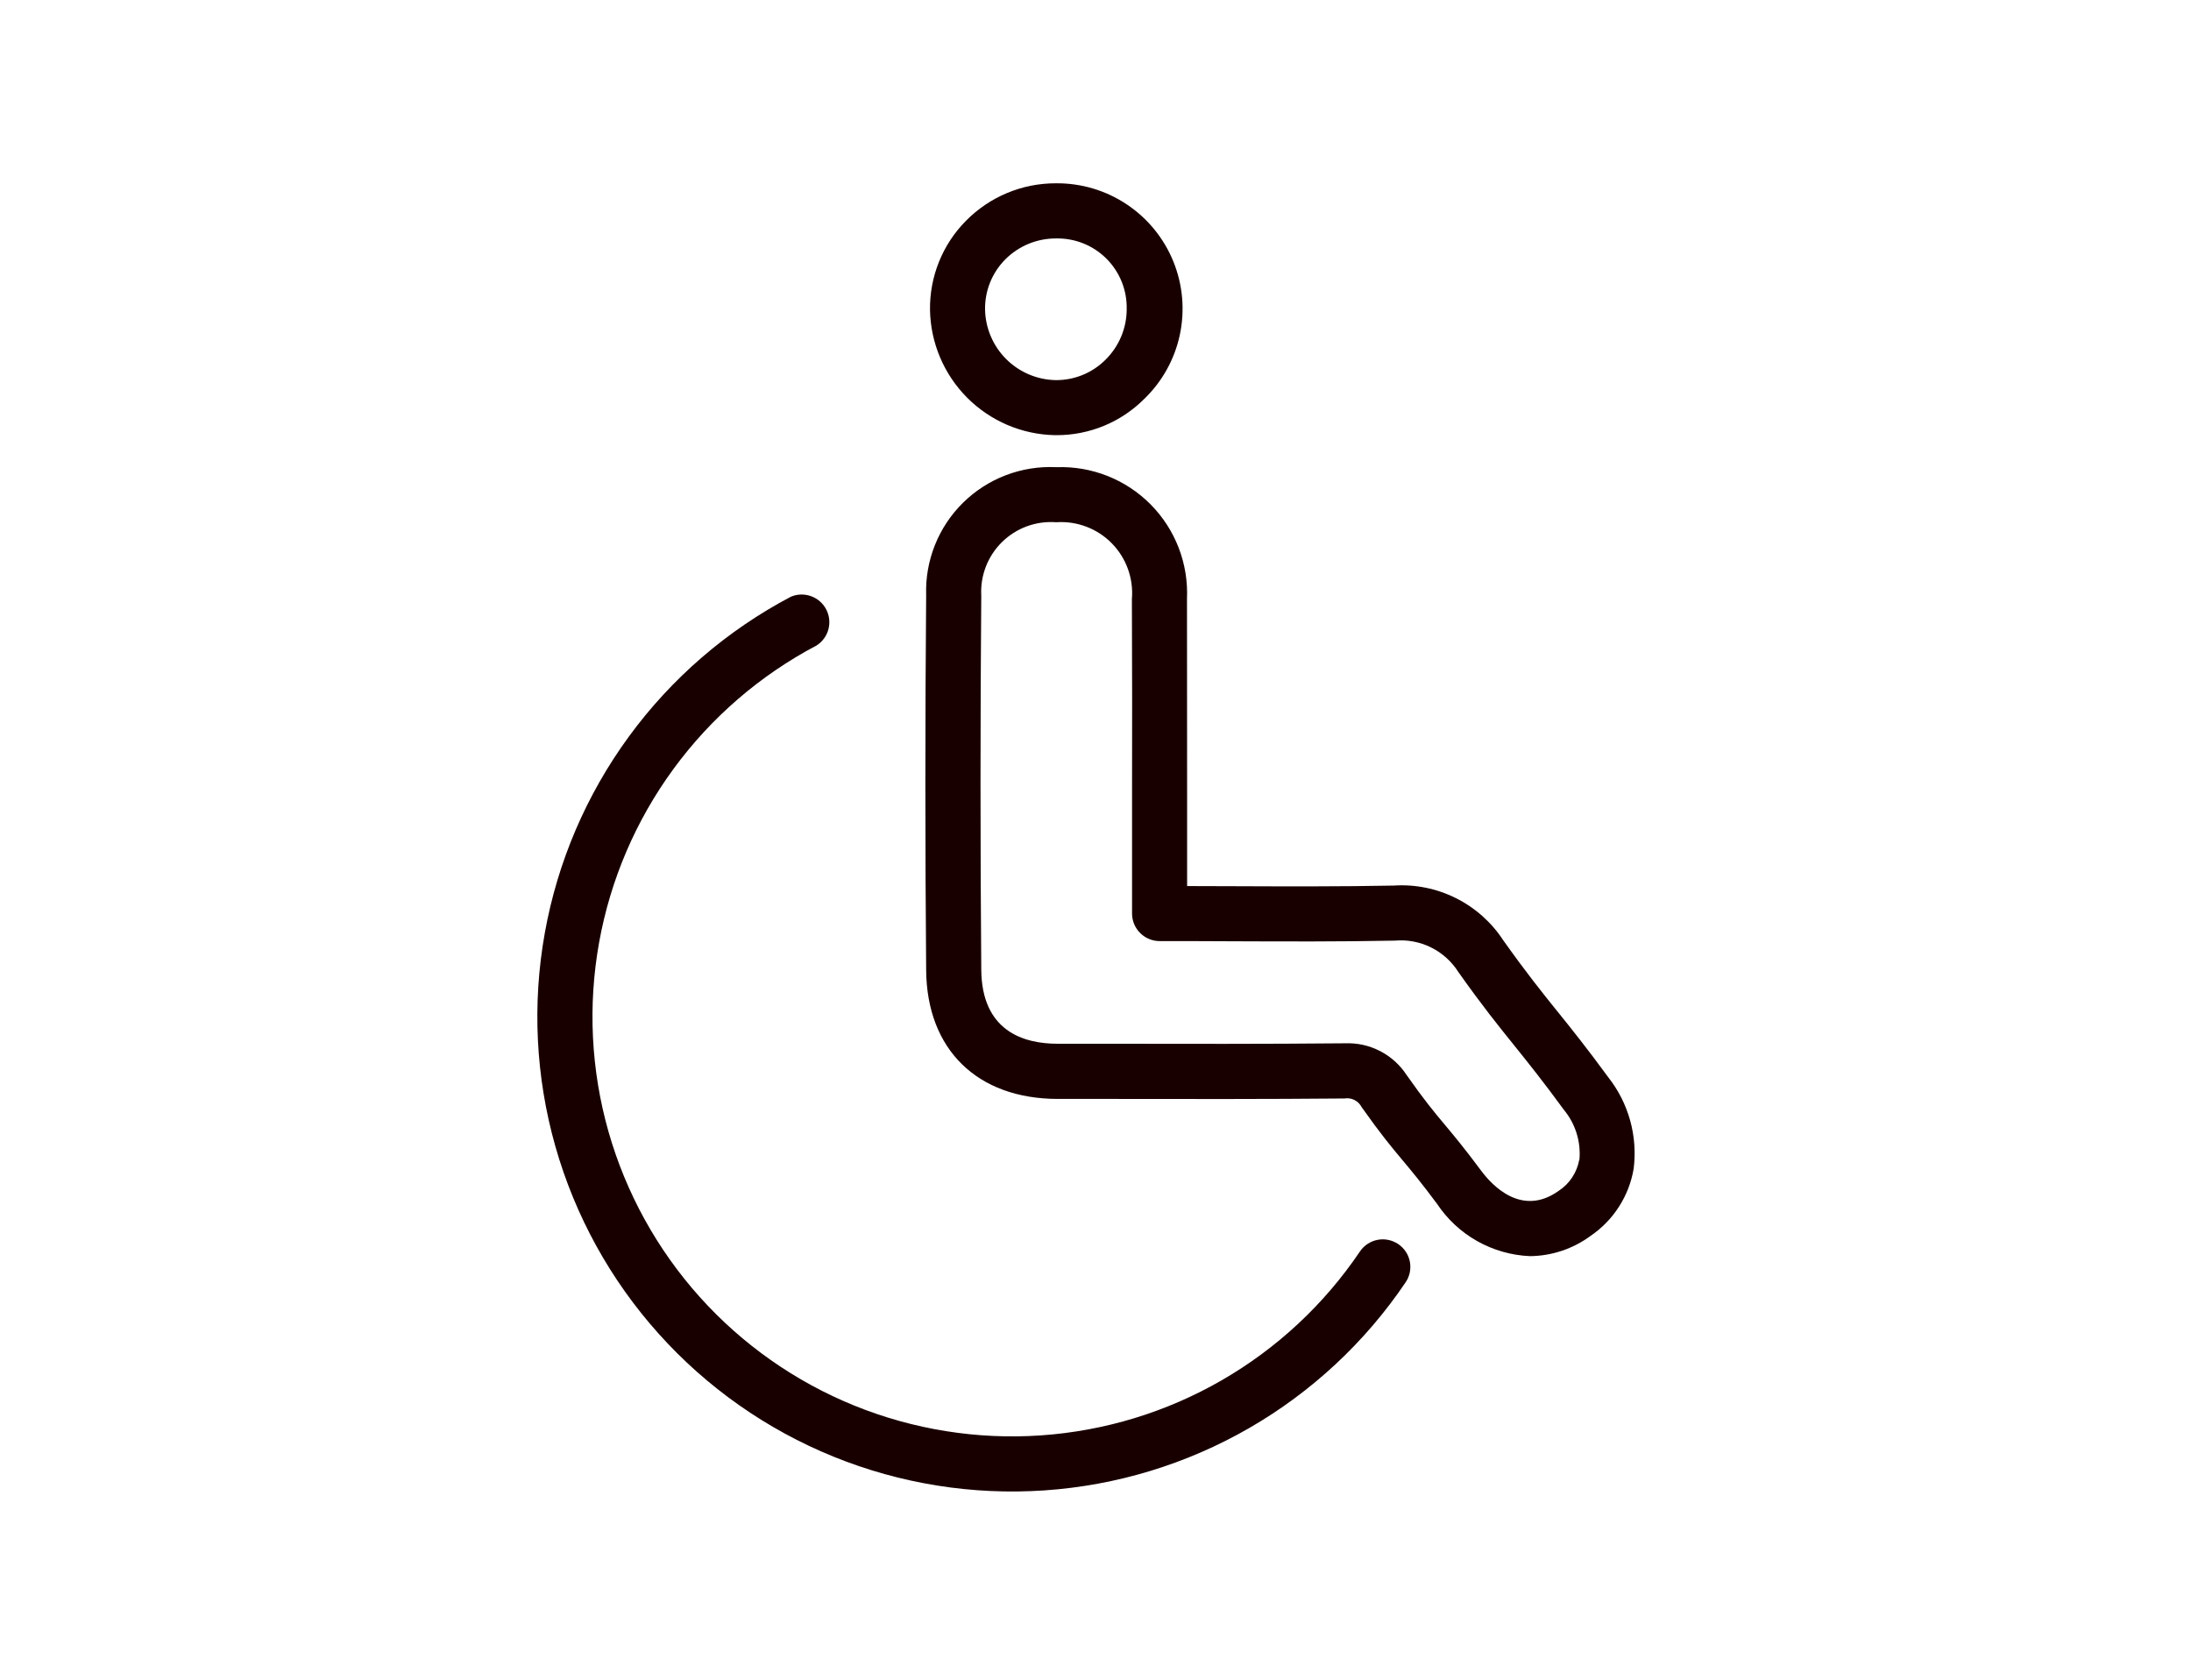
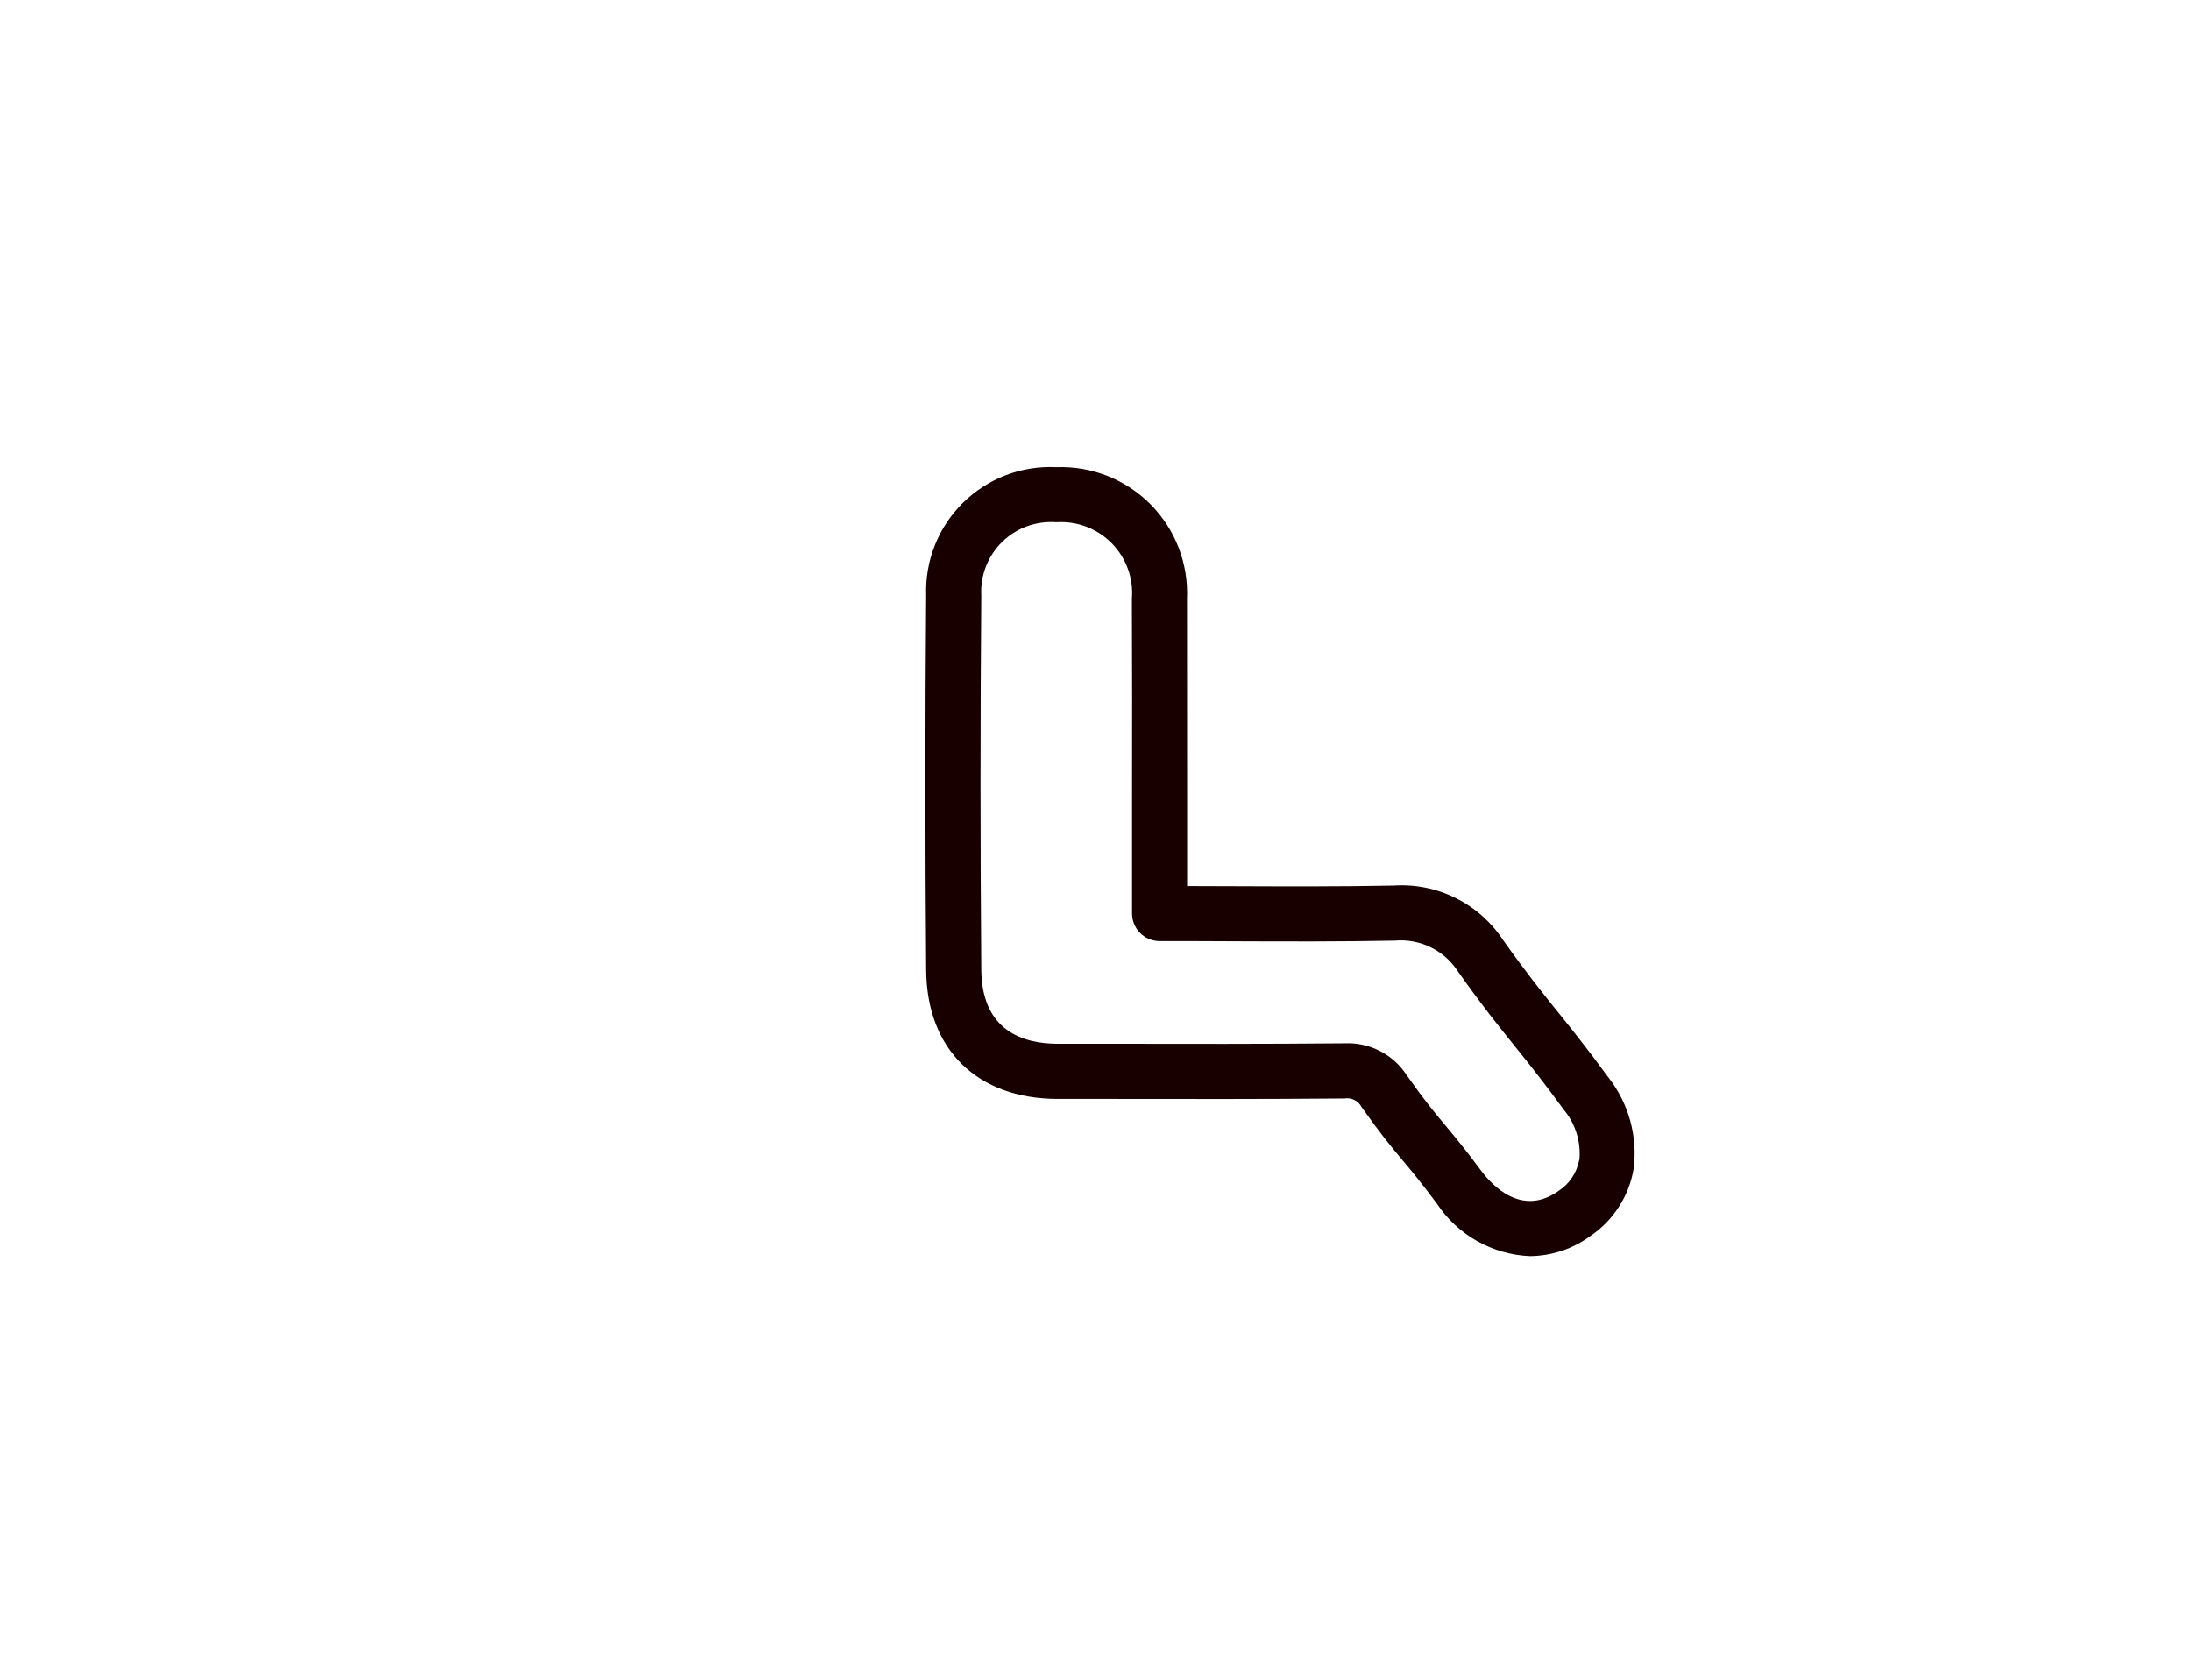
<svg xmlns="http://www.w3.org/2000/svg" width="103" height="79" viewBox="0 0 103 79" fill="none">
  <g clip-path="url(#clip0_21_101)">
    <path d="M73.22 47.556C72.468 46.62 71.756 45.735 70.668 44.204C70.114 43.357 69.345 42.673 68.439 42.221C67.534 41.769 66.525 41.566 65.515 41.633C62.998 41.682 60.504 41.672 57.863 41.662L55.807 41.656V37.466C55.807 34.362 55.805 31.256 55.801 28.15C55.837 27.334 55.705 26.518 55.411 25.755C55.117 24.992 54.669 24.298 54.094 23.717C53.519 23.136 52.83 22.68 52.07 22.378C51.31 22.076 50.496 21.935 49.679 21.963H49.645C48.84 21.925 48.036 22.053 47.284 22.341C46.532 22.628 45.847 23.069 45.273 23.634C44.7 24.199 44.249 24.877 43.951 25.625C43.652 26.373 43.512 27.175 43.539 27.98C43.49 33.83 43.49 39.761 43.539 45.611C43.57 49.338 45.939 51.657 49.719 51.663H52.051C55.707 51.67 59.486 51.675 63.207 51.642C63.365 51.615 63.528 51.64 63.672 51.712C63.816 51.784 63.933 51.899 64.007 52.042C64.916 53.328 65.412 53.922 65.939 54.55C66.369 55.064 66.813 55.595 67.553 56.591C68.036 57.318 68.684 57.92 69.445 58.348C70.206 58.776 71.057 59.018 71.929 59.054C72.952 59.043 73.947 58.711 74.771 58.103C75.305 57.741 75.76 57.274 76.108 56.731C76.457 56.188 76.692 55.581 76.799 54.944C76.895 54.184 76.839 53.412 76.634 52.674C76.429 51.936 76.079 51.246 75.605 50.644C74.594 49.263 73.895 48.393 73.219 47.552M74.241 54.525C74.187 54.822 74.073 55.105 73.906 55.357C73.739 55.608 73.523 55.823 73.27 55.987C71.538 57.219 70.149 55.735 69.632 55.04C68.848 53.985 68.358 53.399 67.927 52.883C67.415 52.271 66.972 51.741 66.127 50.541C65.814 50.062 65.383 49.672 64.874 49.411C64.366 49.149 63.798 49.024 63.227 49.048H63.183C59.475 49.082 55.703 49.076 52.055 49.069H49.722C48.096 49.069 46.153 48.461 46.13 45.587C46.082 39.752 46.082 33.835 46.13 28C46.104 27.535 46.178 27.07 46.347 26.635C46.516 26.201 46.775 25.807 47.107 25.481C47.44 25.154 47.838 24.903 48.276 24.742C48.713 24.582 49.18 24.517 49.645 24.551H49.668C50.147 24.52 50.627 24.592 51.075 24.763C51.524 24.934 51.93 25.2 52.266 25.542C52.603 25.885 52.861 26.296 53.024 26.747C53.187 27.199 53.251 27.68 53.211 28.158C53.223 31.26 53.226 34.36 53.218 37.458V42.943C53.218 43.114 53.251 43.283 53.317 43.441C53.382 43.599 53.478 43.742 53.599 43.862C53.719 43.983 53.862 44.079 54.02 44.144C54.178 44.21 54.347 44.243 54.518 44.243C55.65 44.243 56.762 44.243 57.86 44.251C60.514 44.262 63.023 44.271 65.571 44.221C66.158 44.169 66.748 44.28 67.275 44.541C67.803 44.803 68.249 45.206 68.563 45.704C69.696 47.304 70.431 48.212 71.209 49.179C71.866 49.997 72.547 50.843 73.522 52.179C74.065 52.836 74.326 53.681 74.249 54.53" fill="#190000" />
-     <path d="M49.633 8.617C48.847 8.616 48.068 8.771 47.343 9.074C46.617 9.377 45.96 9.822 45.408 10.382C44.862 10.934 44.431 11.589 44.142 12.309C43.852 13.029 43.709 13.8 43.72 14.576C43.749 16.127 44.377 17.605 45.472 18.702C46.568 19.799 48.046 20.429 49.596 20.458H49.677C51.214 20.459 52.688 19.852 53.777 18.768C54.63 17.951 55.218 16.897 55.464 15.742C55.71 14.587 55.604 13.385 55.159 12.291C54.714 11.197 53.951 10.262 52.968 9.607C51.986 8.952 50.829 8.607 49.648 8.617H49.633ZM52.967 14.524C52.968 14.972 52.879 15.414 52.706 15.826C52.532 16.239 52.278 16.612 51.958 16.924C51.651 17.228 51.288 17.468 50.888 17.63C50.488 17.792 50.06 17.874 49.628 17.87C48.753 17.854 47.917 17.498 47.298 16.878C46.679 16.259 46.324 15.423 46.308 14.547C46.302 14.114 46.382 13.683 46.544 13.28C46.706 12.878 46.946 12.512 47.251 12.203C47.563 11.887 47.935 11.637 48.345 11.466C48.755 11.296 49.195 11.209 49.639 11.21H49.645C50.084 11.201 50.52 11.28 50.927 11.443C51.334 11.606 51.704 11.85 52.014 12.16C52.324 12.47 52.569 12.839 52.732 13.246C52.896 13.653 52.976 14.089 52.966 14.527" fill="#190000" />
-     <path d="M65.731 58.487C65.59 58.392 65.432 58.325 65.265 58.291C65.098 58.256 64.926 58.255 64.759 58.288C64.592 58.32 64.433 58.385 64.29 58.479C64.148 58.573 64.026 58.694 63.931 58.835C62.253 61.322 60.03 63.393 57.431 64.891C54.832 66.39 51.925 67.275 48.932 67.481C45.939 67.687 42.939 67.207 40.159 66.079C37.38 64.95 34.894 63.203 32.891 60.969C30.889 58.736 29.422 56.075 28.602 53.189C27.783 50.303 27.633 47.268 28.163 44.315C28.693 41.362 29.889 38.569 31.661 36.149C33.433 33.728 35.734 31.743 38.388 30.345C38.663 30.17 38.861 29.898 38.945 29.582C39.028 29.267 38.99 28.932 38.838 28.644C38.686 28.356 38.431 28.135 38.124 28.026C37.817 27.916 37.48 27.926 37.18 28.053C34.177 29.635 31.574 31.88 29.57 34.619C27.565 37.358 26.211 40.517 25.612 43.858C25.012 47.199 25.182 50.632 26.109 53.897C27.036 57.162 28.696 60.172 30.962 62.699C33.227 65.226 36.039 67.203 39.184 68.48C42.329 69.757 45.723 70.299 49.109 70.066C52.495 69.834 55.783 68.832 58.724 67.137C61.664 65.442 64.18 63.099 66.078 60.285C66.174 60.145 66.241 59.986 66.275 59.819C66.309 59.652 66.31 59.48 66.278 59.313C66.246 59.146 66.181 58.987 66.087 58.845C65.993 58.703 65.871 58.581 65.73 58.485" fill="#190000" />
  </g>
  <defs>
    <clipPath id="clip0_21_101">
      <rect width="51.601" height="61.506" fill="white" transform="translate(25.26 8.617)" />
    </clipPath>
  </defs>
</svg>